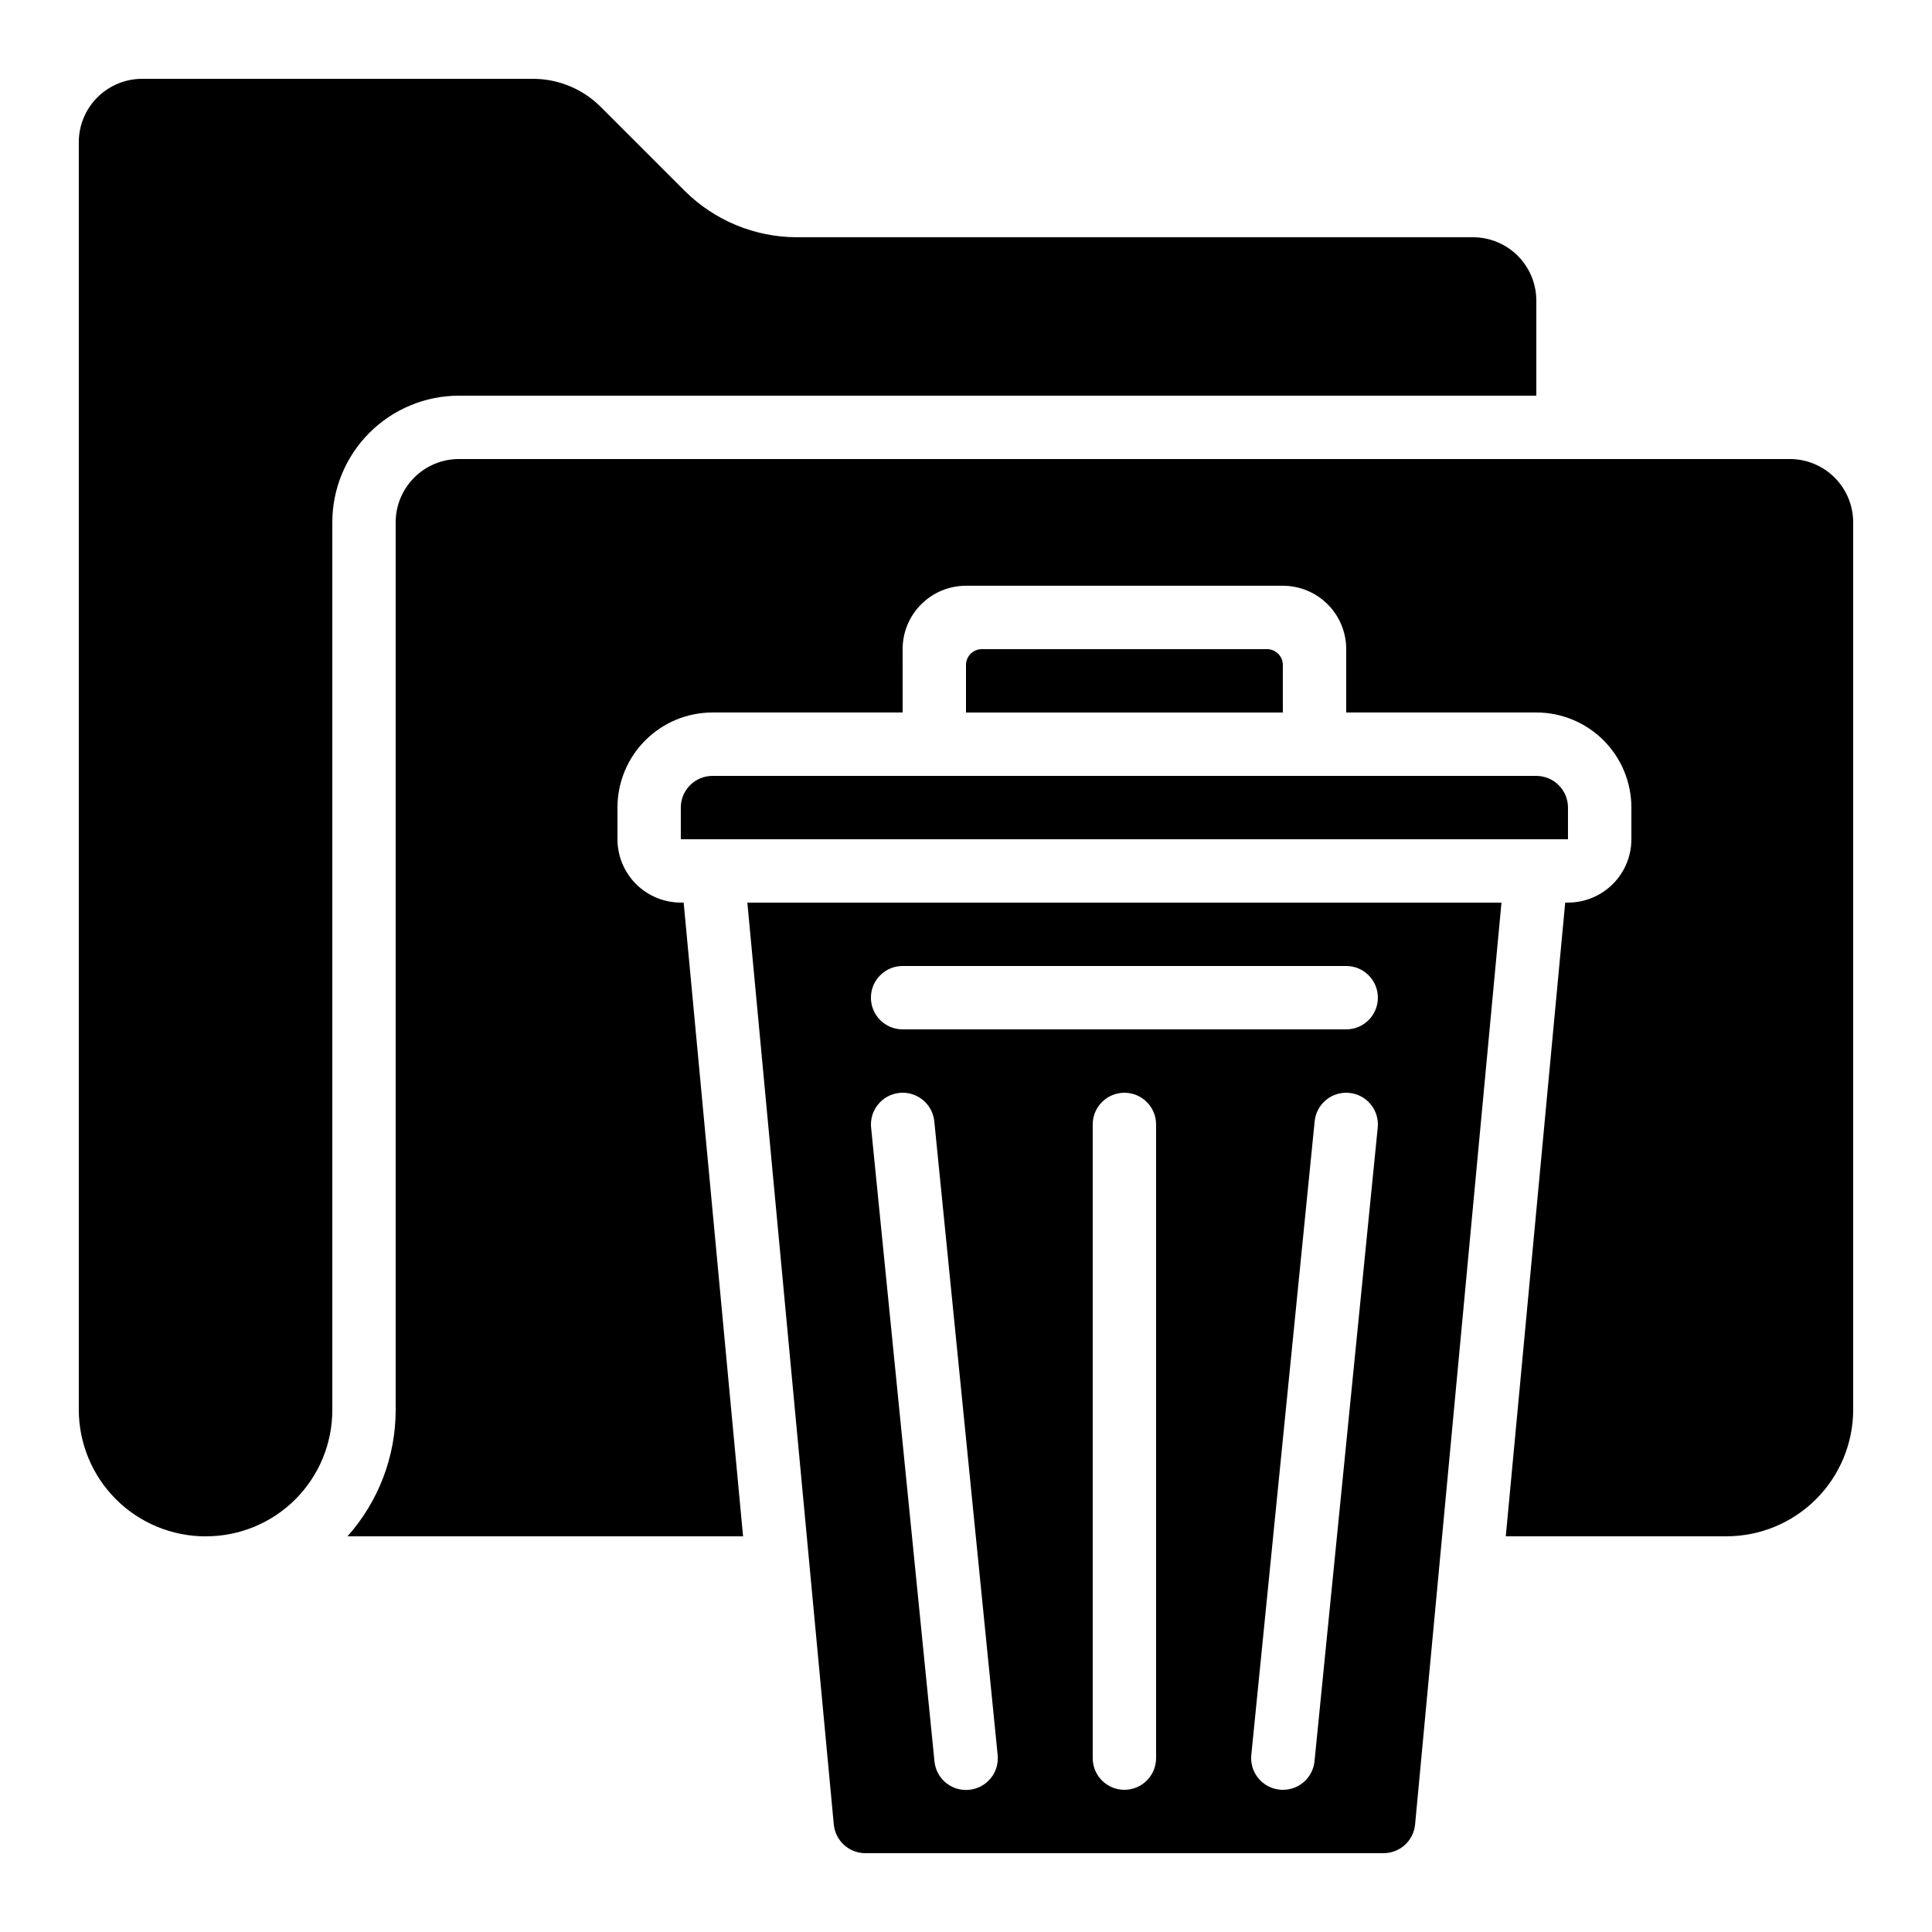
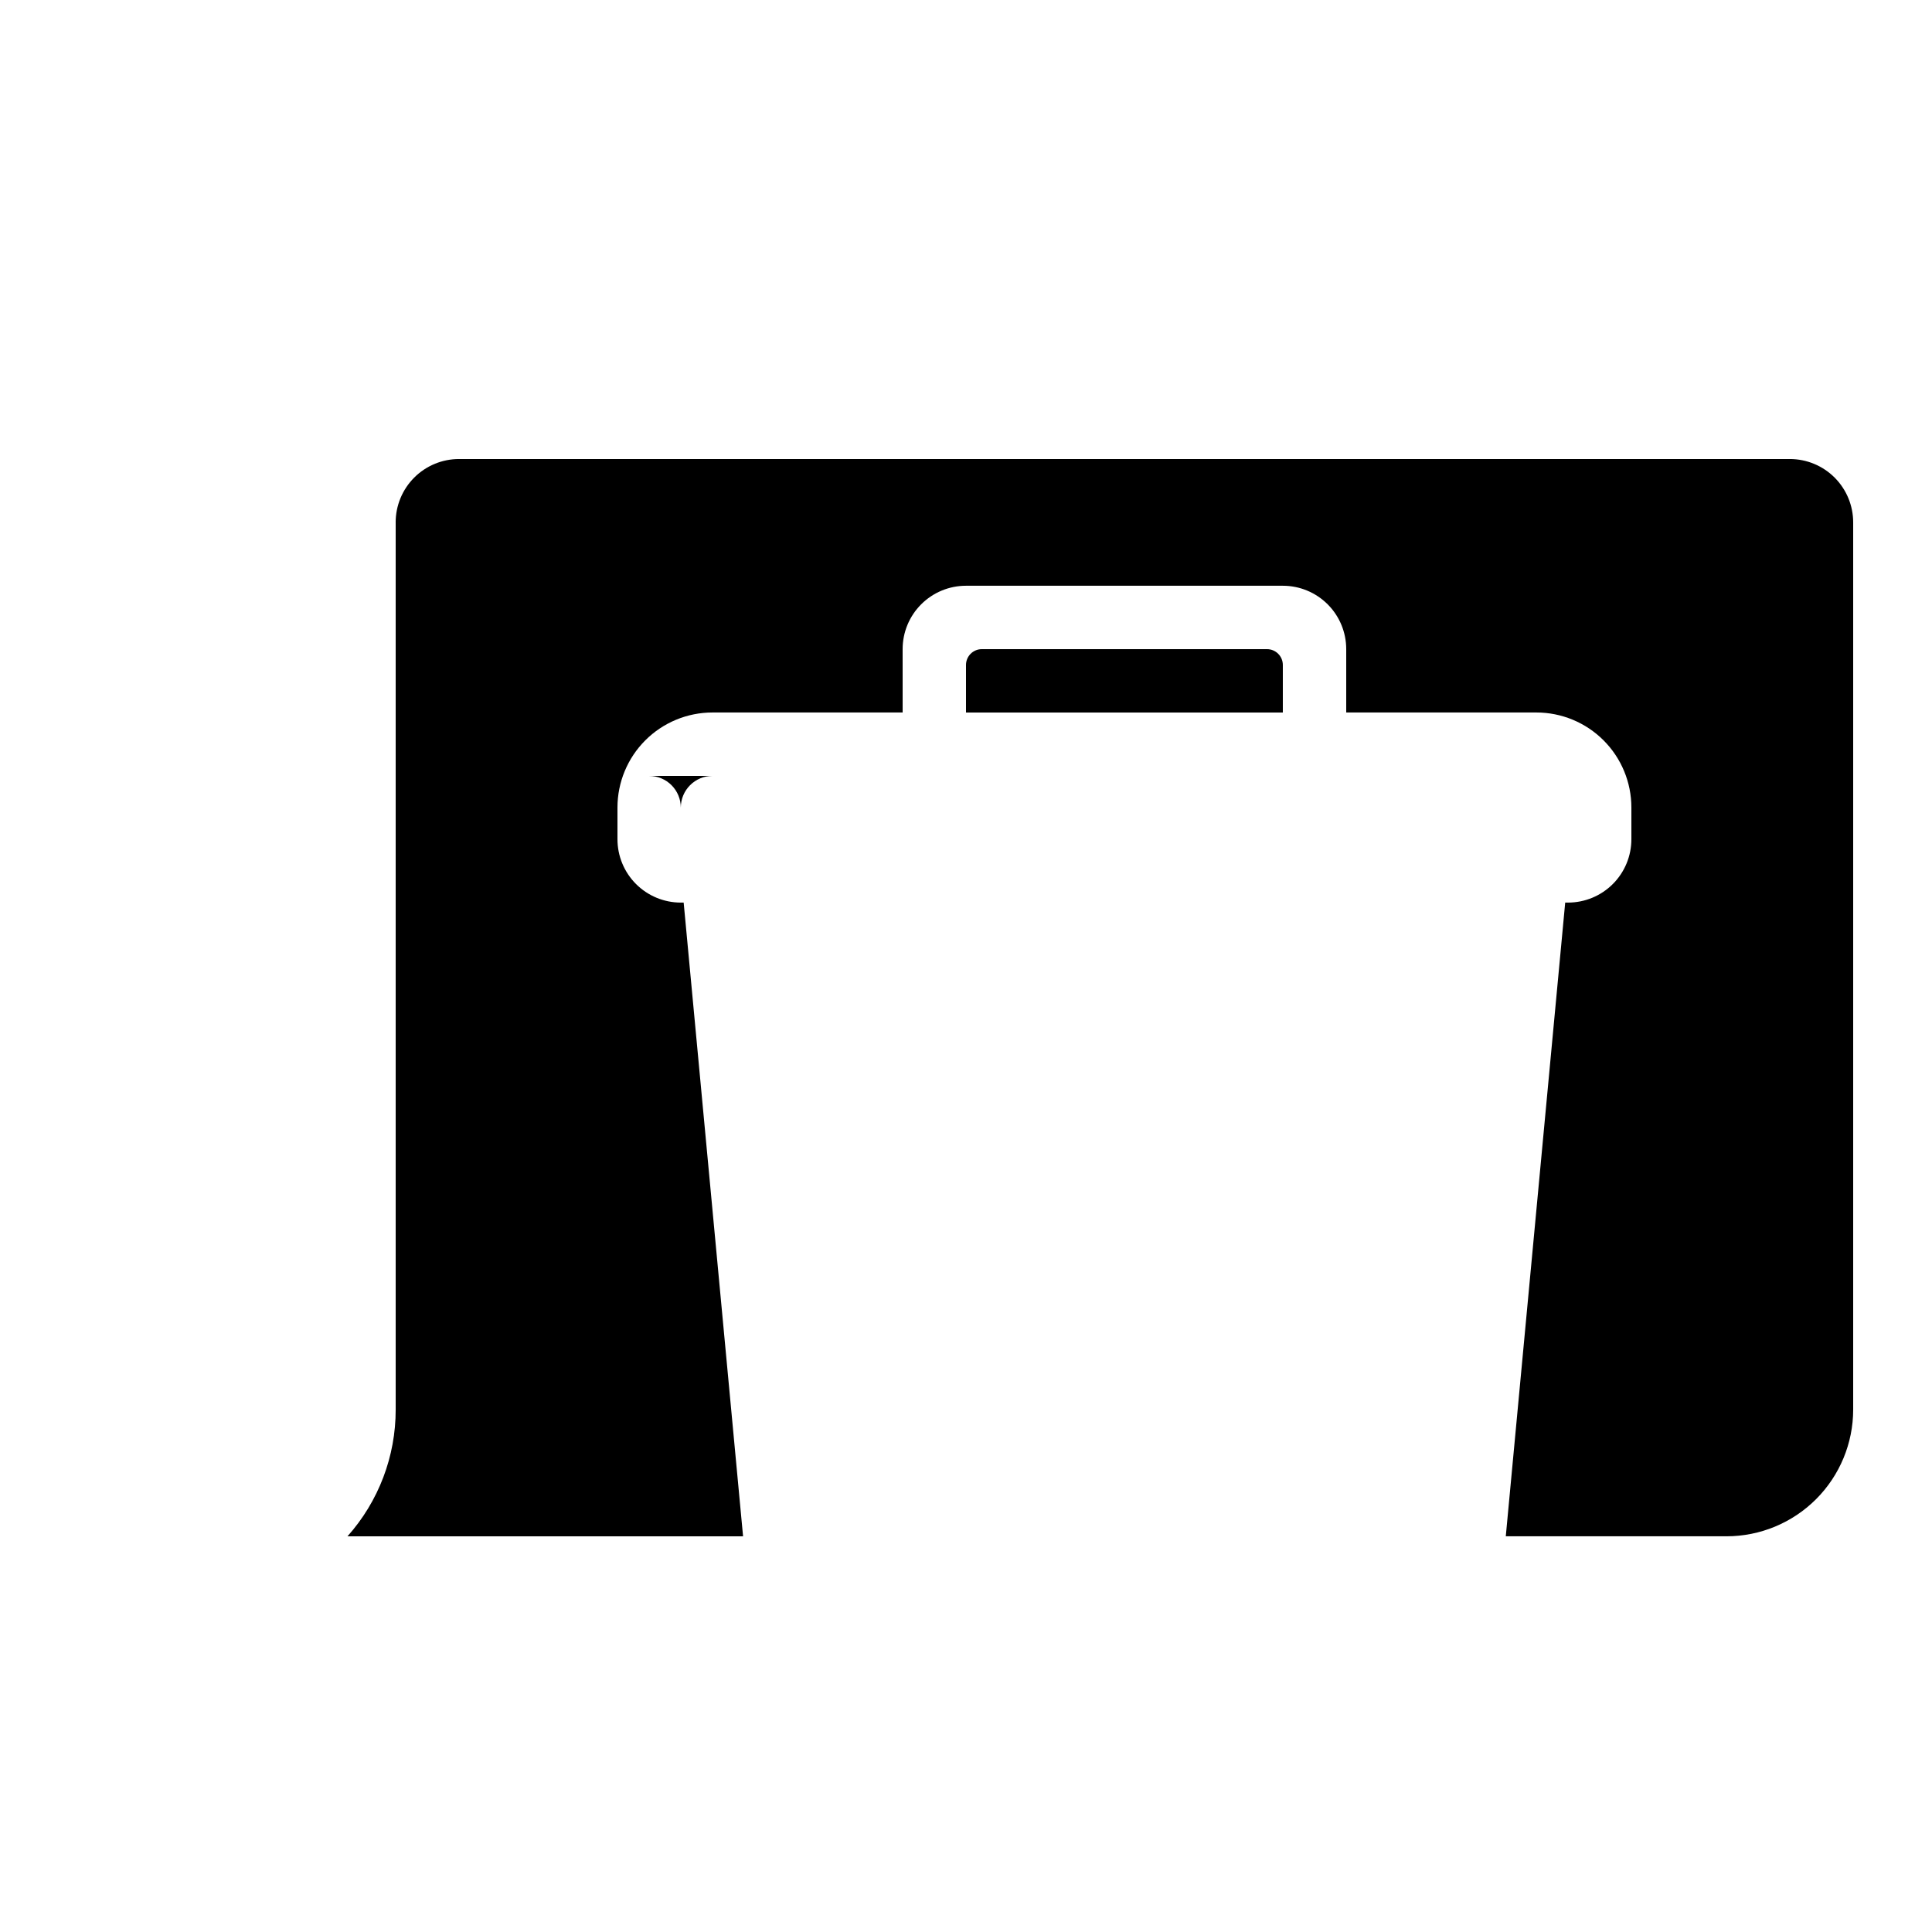
<svg xmlns="http://www.w3.org/2000/svg" fill="#000000" width="800px" height="800px" version="1.1" viewBox="144 144 512 512">
  <g>
-     <path d="m373.3 635.11h137.36c4.332-0.004 7.953-3.301 8.355-7.617l22.891-244.29h-199.85l22.906 244.29h0.004c0.402 4.309 4.012 7.606 8.336 7.617zm27.535-16.793c-0.293 0-0.57 0.043-0.84 0.043-4.312-0.004-7.918-3.269-8.348-7.559l-16.793-167.94c-0.477-4.621 2.887-8.758 7.512-9.23 4.621-0.477 8.754 2.887 9.23 7.512l16.793 167.94v-0.004c0.234 2.231-0.434 4.461-1.852 6.195-1.418 1.734-3.473 2.832-5.703 3.043zm49.539-8.398c0 4.637-3.758 8.398-8.395 8.398-4.641 0-8.398-3.762-8.398-8.398v-167.93c0-4.641 3.758-8.398 8.398-8.398 4.637 0 8.395 3.758 8.395 8.398zm41.984 0.84c-0.434 4.309-4.066 7.578-8.398 7.559-0.277 0-0.555 0-0.84-0.043h0.004c-2.219-0.223-4.254-1.316-5.664-3.039-1.41-1.727-2.074-3.938-1.852-6.156l16.793-167.94v0.004c0.223-2.219 1.316-4.254 3.039-5.664 1.727-1.41 3.938-2.074 6.156-1.852 4.613 0.461 7.977 4.578 7.516 9.195zm-109.16-210.76h117.56c4.637 0 8.395 3.758 8.395 8.395s-3.758 8.398-8.395 8.398h-117.56c-4.637 0-8.395-3.762-8.395-8.398s3.758-8.395 8.395-8.395z" />
-     <path d="m198.48 551.14c8.918 0.035 17.48-3.492 23.789-9.797 6.305-6.309 9.832-14.871 9.797-23.789v-235.11c0-8.906 3.539-17.449 9.836-23.75 6.301-6.297 14.844-9.836 23.75-9.836h285.49v-25.191c0-4.453-1.77-8.723-4.918-11.875-3.148-3.148-7.422-4.918-11.875-4.918h-179.19c-11.133-0.023-21.805-4.438-29.699-12.285l-22.336-22.336c-4.742-4.703-11.148-7.348-17.828-7.363h-103.62c-4.453 0-8.723 1.77-11.875 4.918-3.148 3.152-4.918 7.422-4.918 11.875v335.88c0 8.906 3.539 17.449 9.84 23.75 6.297 6.297 14.84 9.836 23.75 9.836z" />
    <path d="m400 320.23v12.594h83.965v-12.594c0-1.117-0.441-2.184-1.227-2.969-0.789-0.789-1.855-1.23-2.969-1.23h-75.574c-2.316 0-4.195 1.879-4.195 4.199z" />
-     <path d="m332.82 349.62c-4.637 0-8.398 3.758-8.398 8.398v8.398l235.11-0.004v-8.395c0-2.227-0.887-4.363-2.461-5.938s-3.711-2.461-5.938-2.461z" />
+     <path d="m332.82 349.62c-4.637 0-8.398 3.758-8.398 8.398v8.398v-8.395c0-2.227-0.887-4.363-2.461-5.938s-3.711-2.461-5.938-2.461z" />
    <path d="m248.86 282.44v235.11c0.02 12.387-4.527 24.344-12.77 33.586h104.83l-15.742-167.94h-0.75c-4.453 0-8.723-1.77-11.875-4.918-3.148-3.148-4.918-7.422-4.918-11.875v-8.395c0-6.684 2.656-13.09 7.379-17.812 4.723-4.727 11.133-7.379 17.812-7.379h50.383l-0.004-16.793c0-4.453 1.77-8.727 4.922-11.875 3.148-3.148 7.418-4.918 11.875-4.918h83.965c4.457 0 8.727 1.77 11.875 4.918 3.152 3.148 4.922 7.422 4.922 11.875v16.793h50.383-0.004c6.684 0 13.09 2.652 17.812 7.379 4.727 4.723 7.379 11.129 7.379 17.812v8.398-0.004c0 4.453-1.77 8.727-4.918 11.875-3.148 3.148-7.422 4.918-11.875 4.918h-0.746l-15.746 167.94h58.477c8.906 0 17.449-3.539 23.75-9.836 6.297-6.301 9.836-14.844 9.836-23.75v-235.11c0-4.453-1.77-8.723-4.918-11.875-3.148-3.148-7.422-4.918-11.875-4.918h-352.67c-4.453 0-8.727 1.77-11.875 4.918-3.148 3.152-4.918 7.422-4.918 11.875z" />
  </g>
</svg>